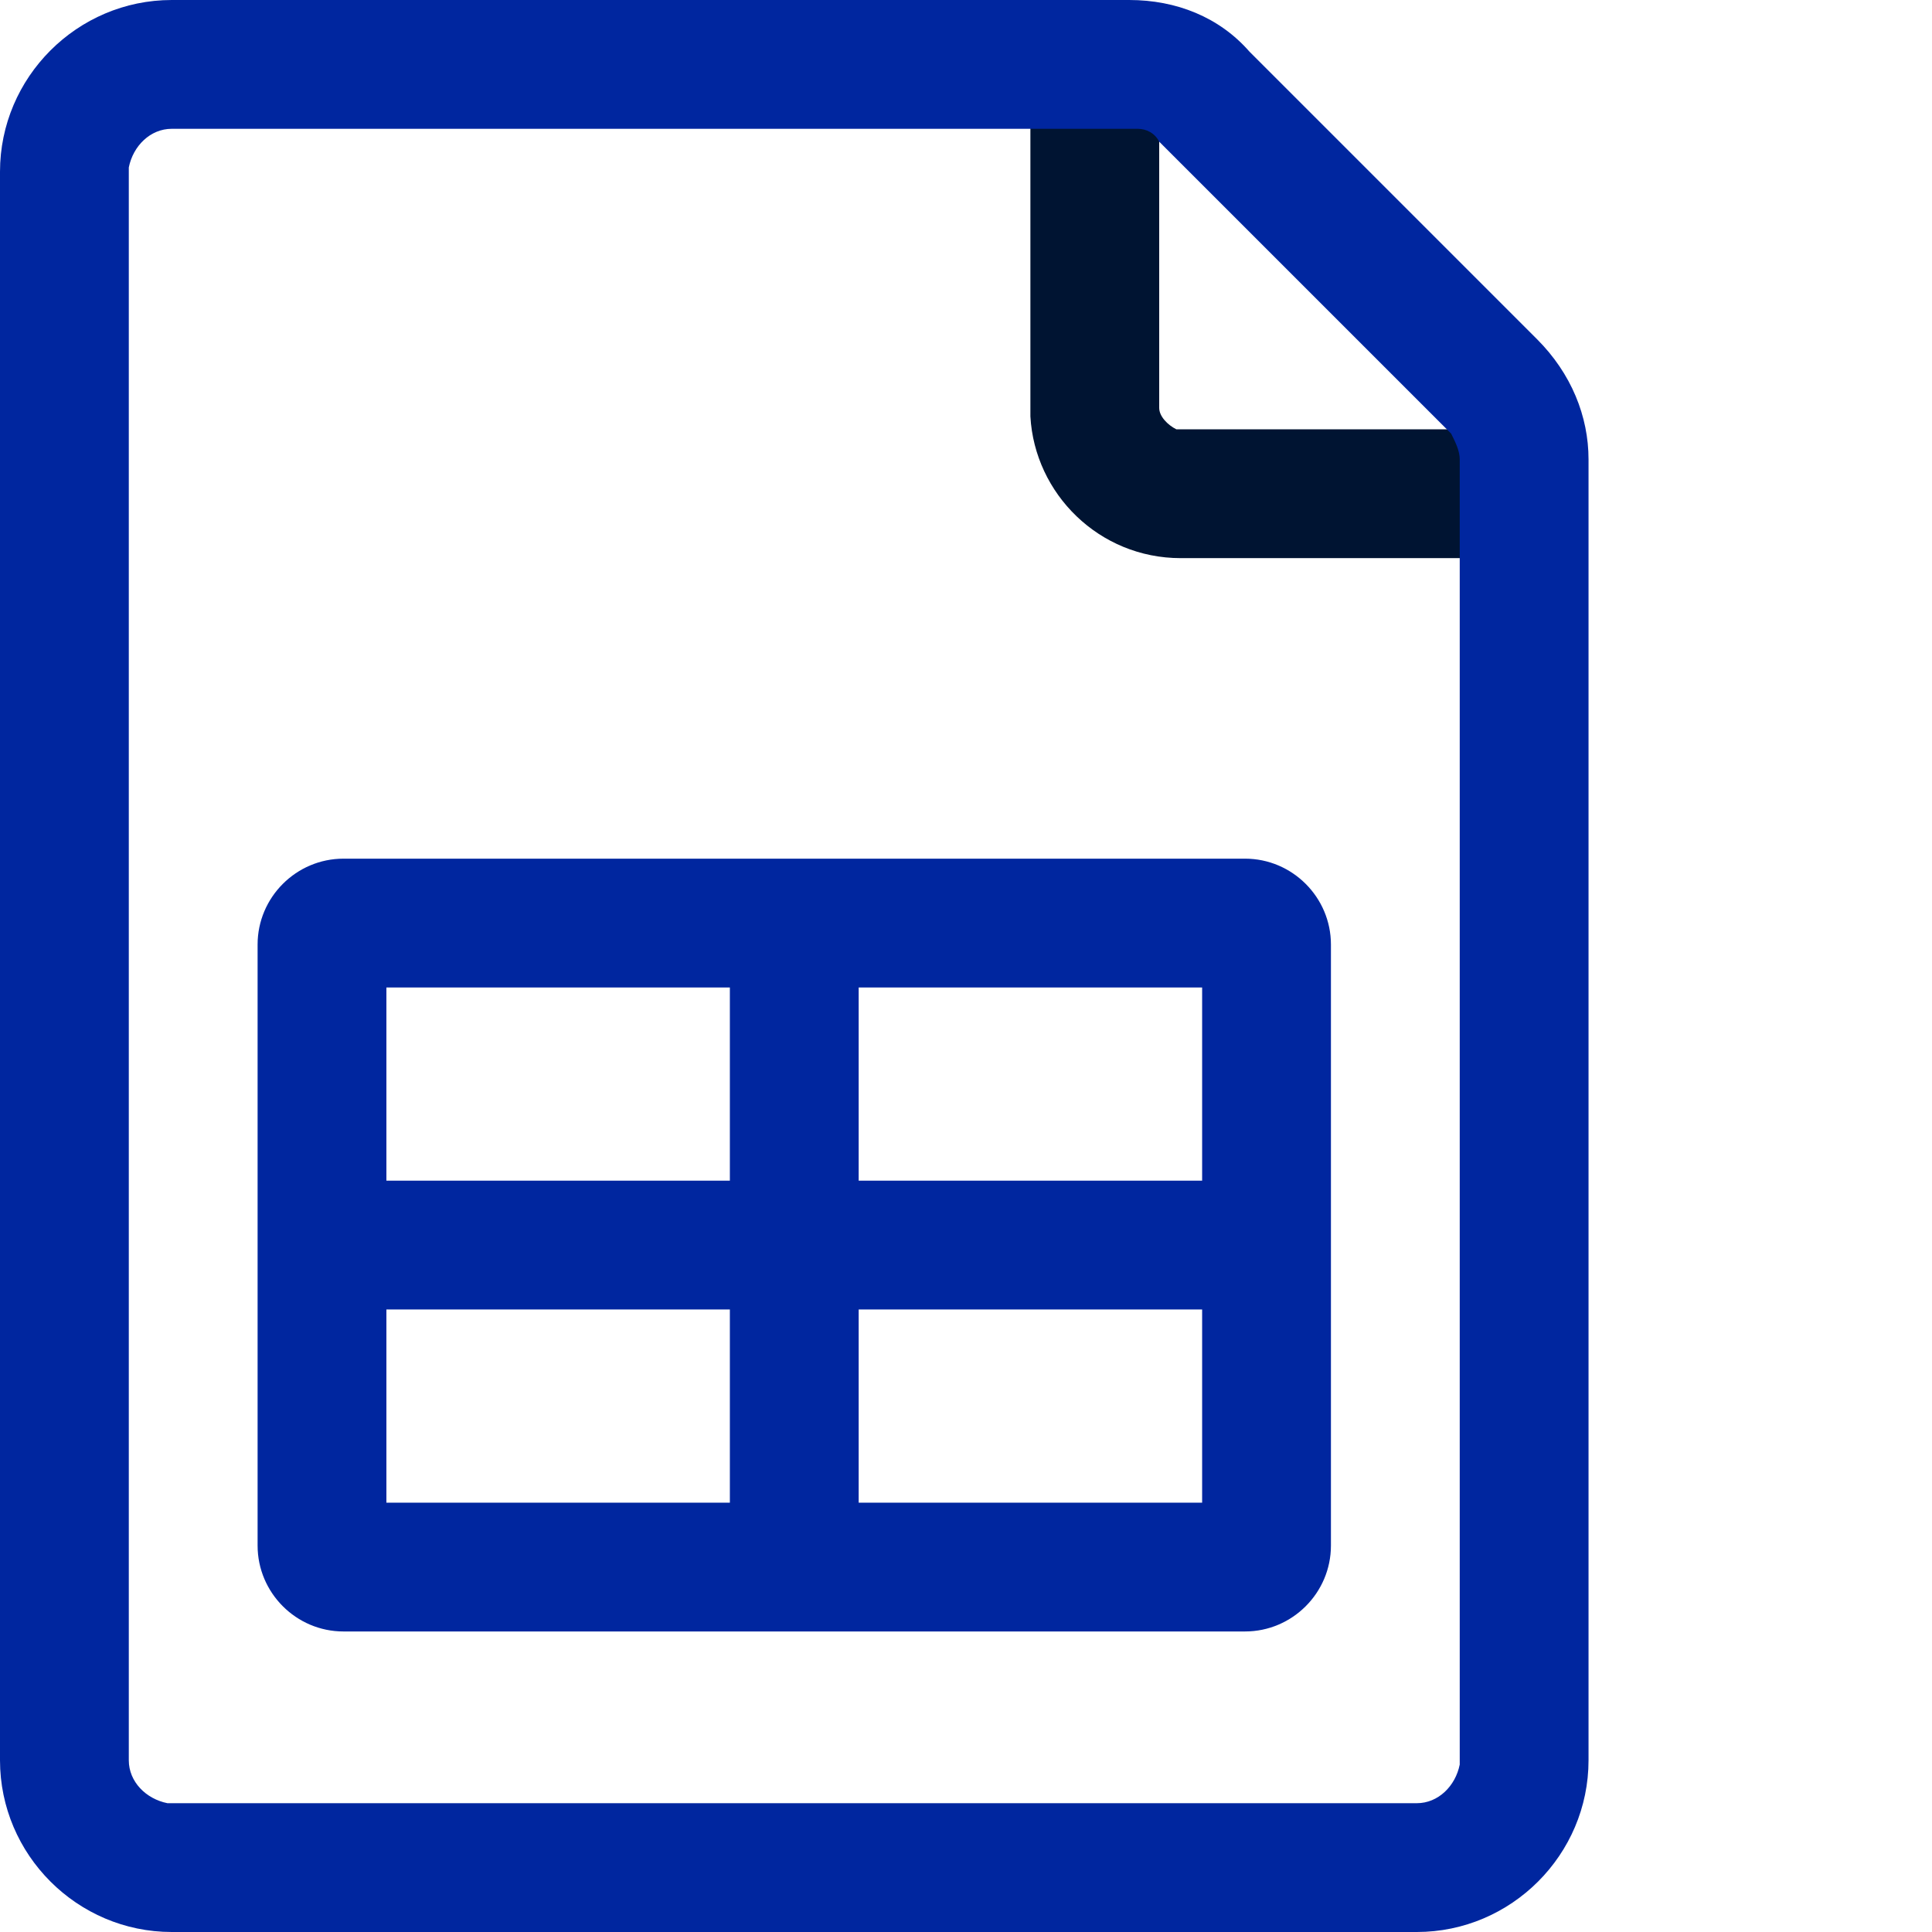
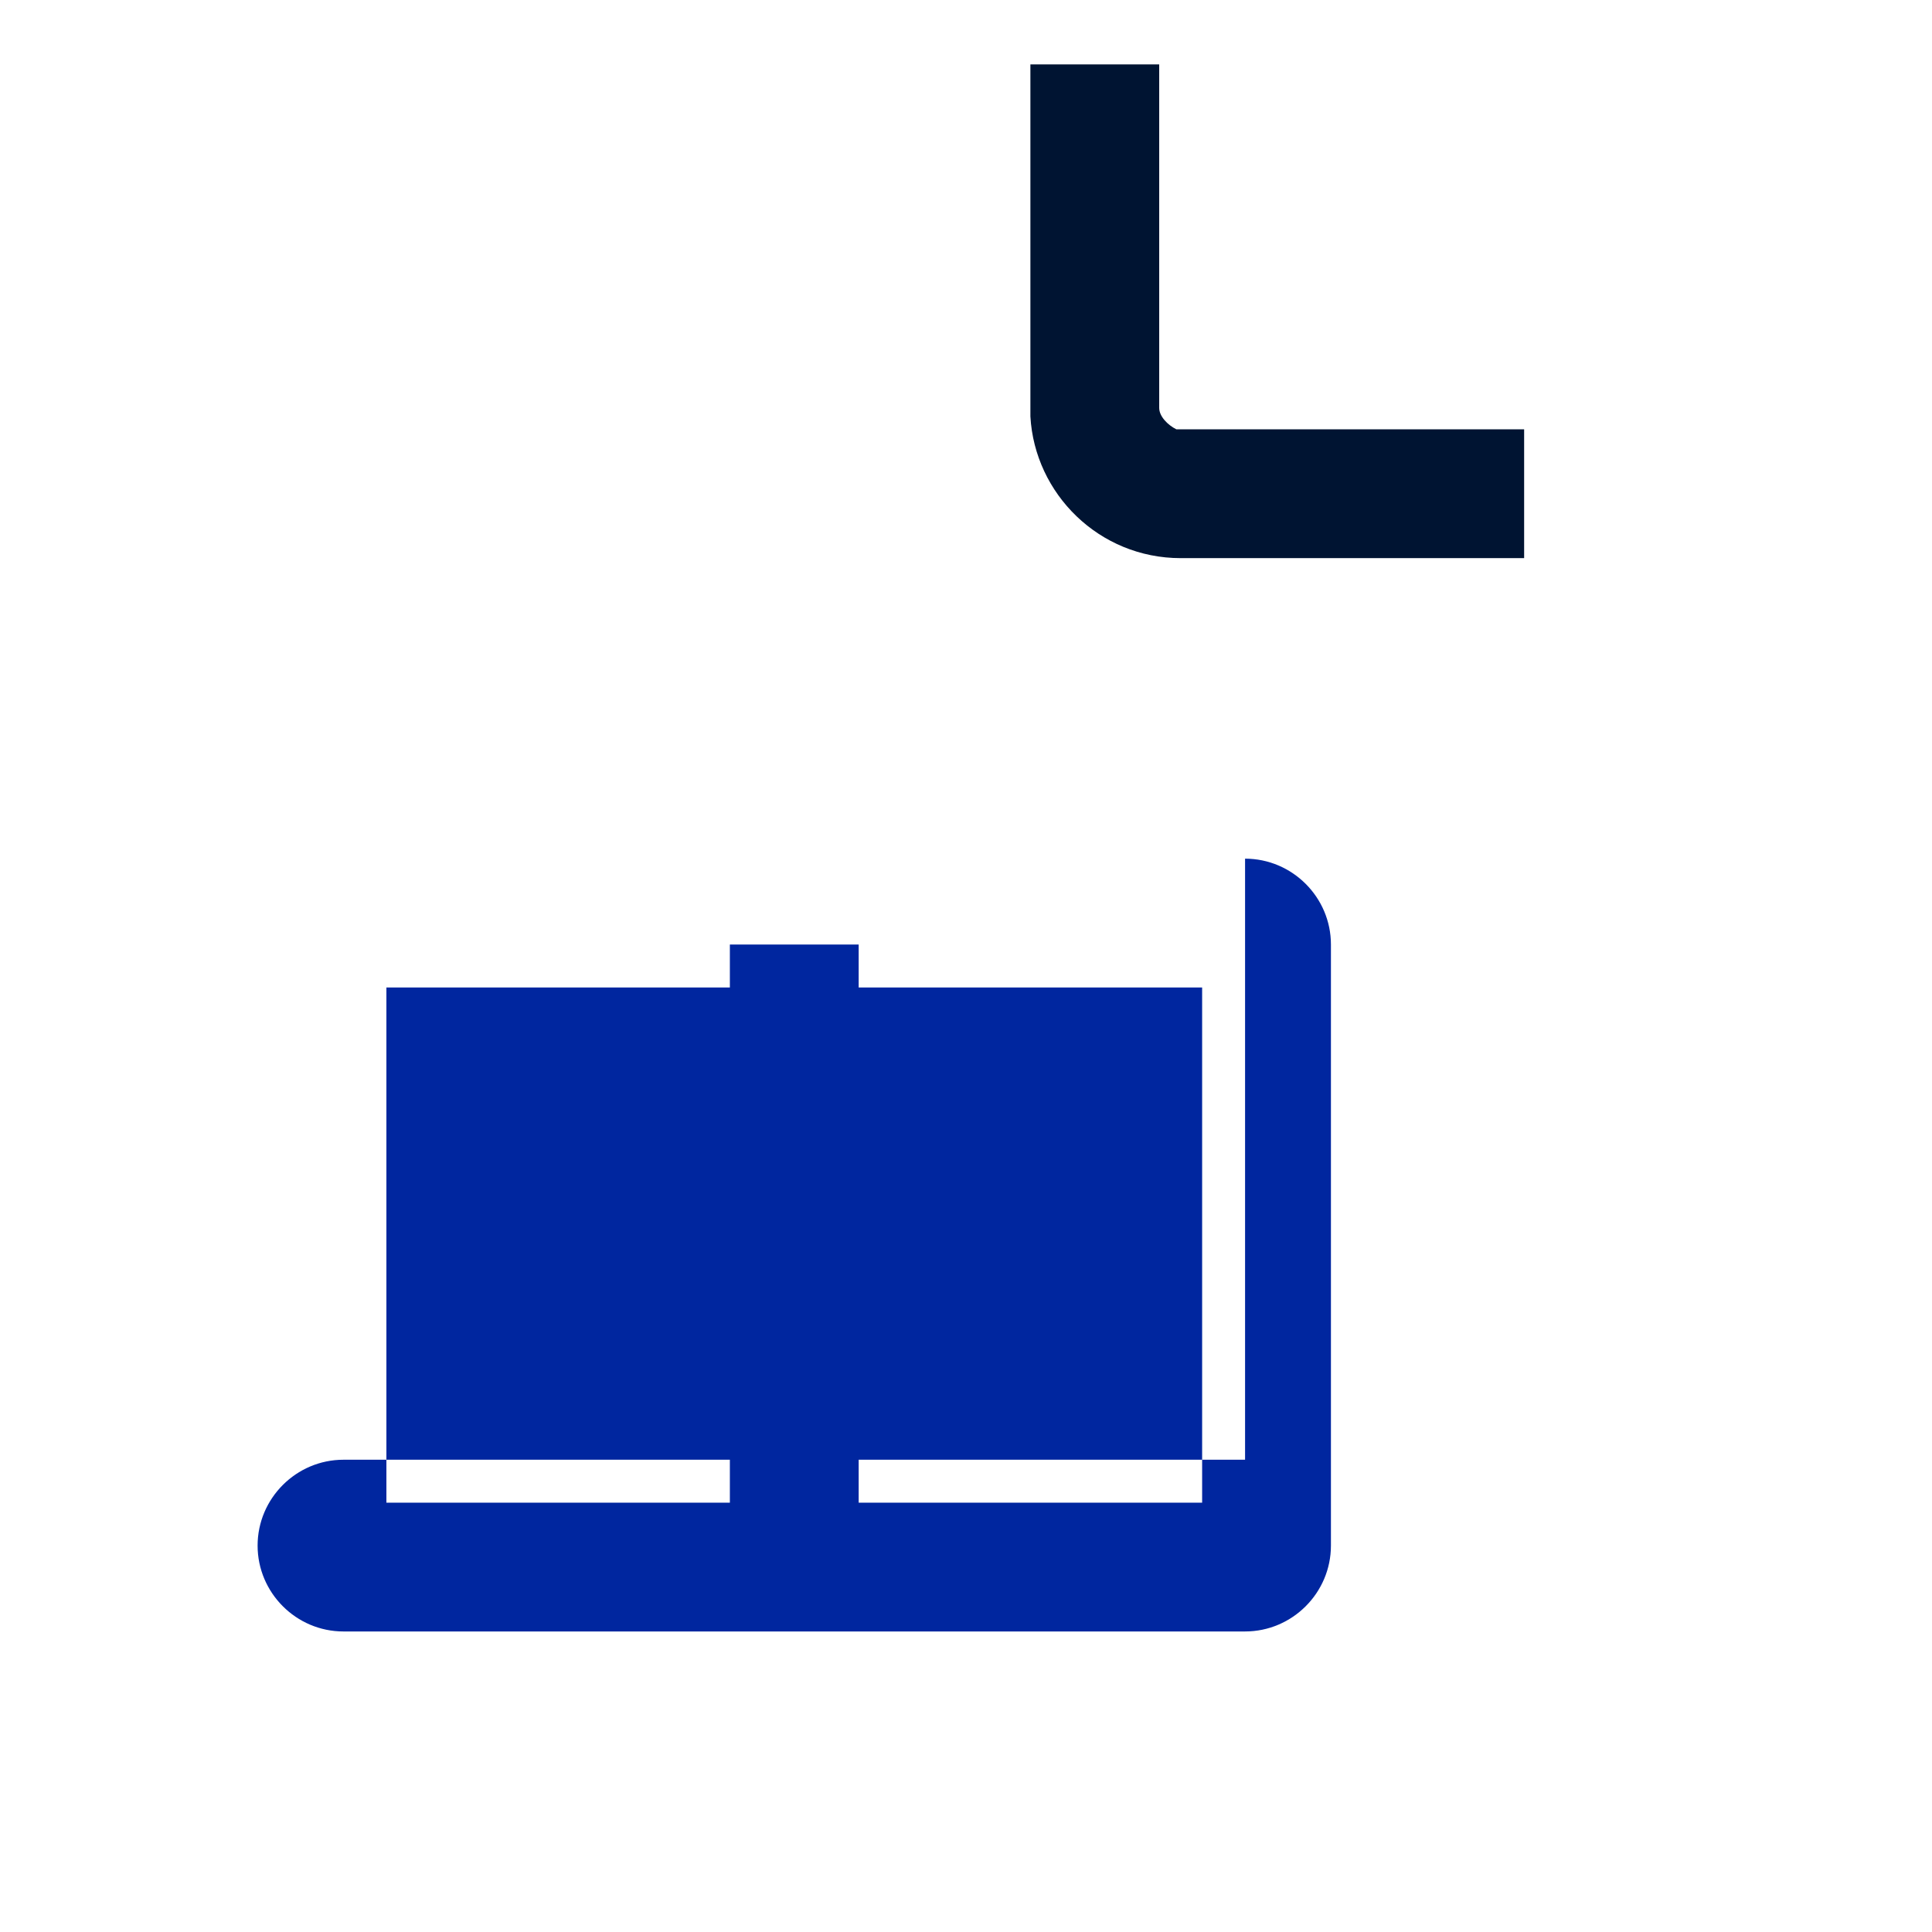
<svg xmlns="http://www.w3.org/2000/svg" version="1.1" id="Calque_1" x="0px" y="0px" viewBox="0 0 45 45" style="enable-background:new 0 0 45 45;" xml:space="preserve">
  <style type="text/css">
	.st0{fill:#00269F;}
	.st1{fill-rule:evenodd;clip-rule:evenodd;fill:#00269F;}
	.st2{fill:#001432;}
</style>
-   <path id="Rectangle" class="st0" d="M29,20c1.1,0,2,0.9,2,2v14c0,1.1-0.9,2-2,2H8c-1.1,0-2-0.9-2-2V22c0-1.1,0.9-2,2-2H29z M28,23H9  v12h19V23z" />
+   <path id="Rectangle" class="st0" d="M29,20c1.1,0,2,0.9,2,2v14c0,1.1-0.9,2-2,2H8c-1.1,0-2-0.9-2-2c0-1.1,0.9-2,2-2H29z M28,23H9  v12h19V23z" />
  <rect id="Rectangle_00000133488607465785018800000008419850609645301173_" x="17" y="22" class="st1" width="3" height="14" />
-   <rect id="Rectangle_00000158726403773756573040000007139849985956186557_" x="7.5" y="27.5" class="st1" width="22" height="3" />
  <path id="Path-13" class="st2" d="M27,1.5v8c0,0.2,0.2,0.4,0.4,0.5l0.1,0h8v3h-8c-1.9,0-3.4-1.5-3.5-3.3l0-0.2v-8H27z" />
-   <path id="Rectangle_00000182501817690555288790000004985175020559633853_" class="st0" d="M26.3,0c1.1,0,2.1,0.4,2.8,1.2l6.7,6.7  c0.8,0.8,1.2,1.8,1.2,2.8V41c0,2.2-1.8,4-4,4H4c-2.2,0-4-1.8-4-4V4c0-2.2,1.8-4,4-4H26.3z M26.3,3H4C3.5,3,3.1,3.4,3,3.9L3,4v37  c0,0.5,0.4,0.9,0.9,1L4,42h29c0.5,0,0.9-0.4,1-0.9l0-0.1V10.7c0-0.2-0.1-0.4-0.2-0.6l-0.1-0.1l-6.7-6.7C26.9,3.1,26.7,3,26.5,3  L26.3,3z" />
</svg>